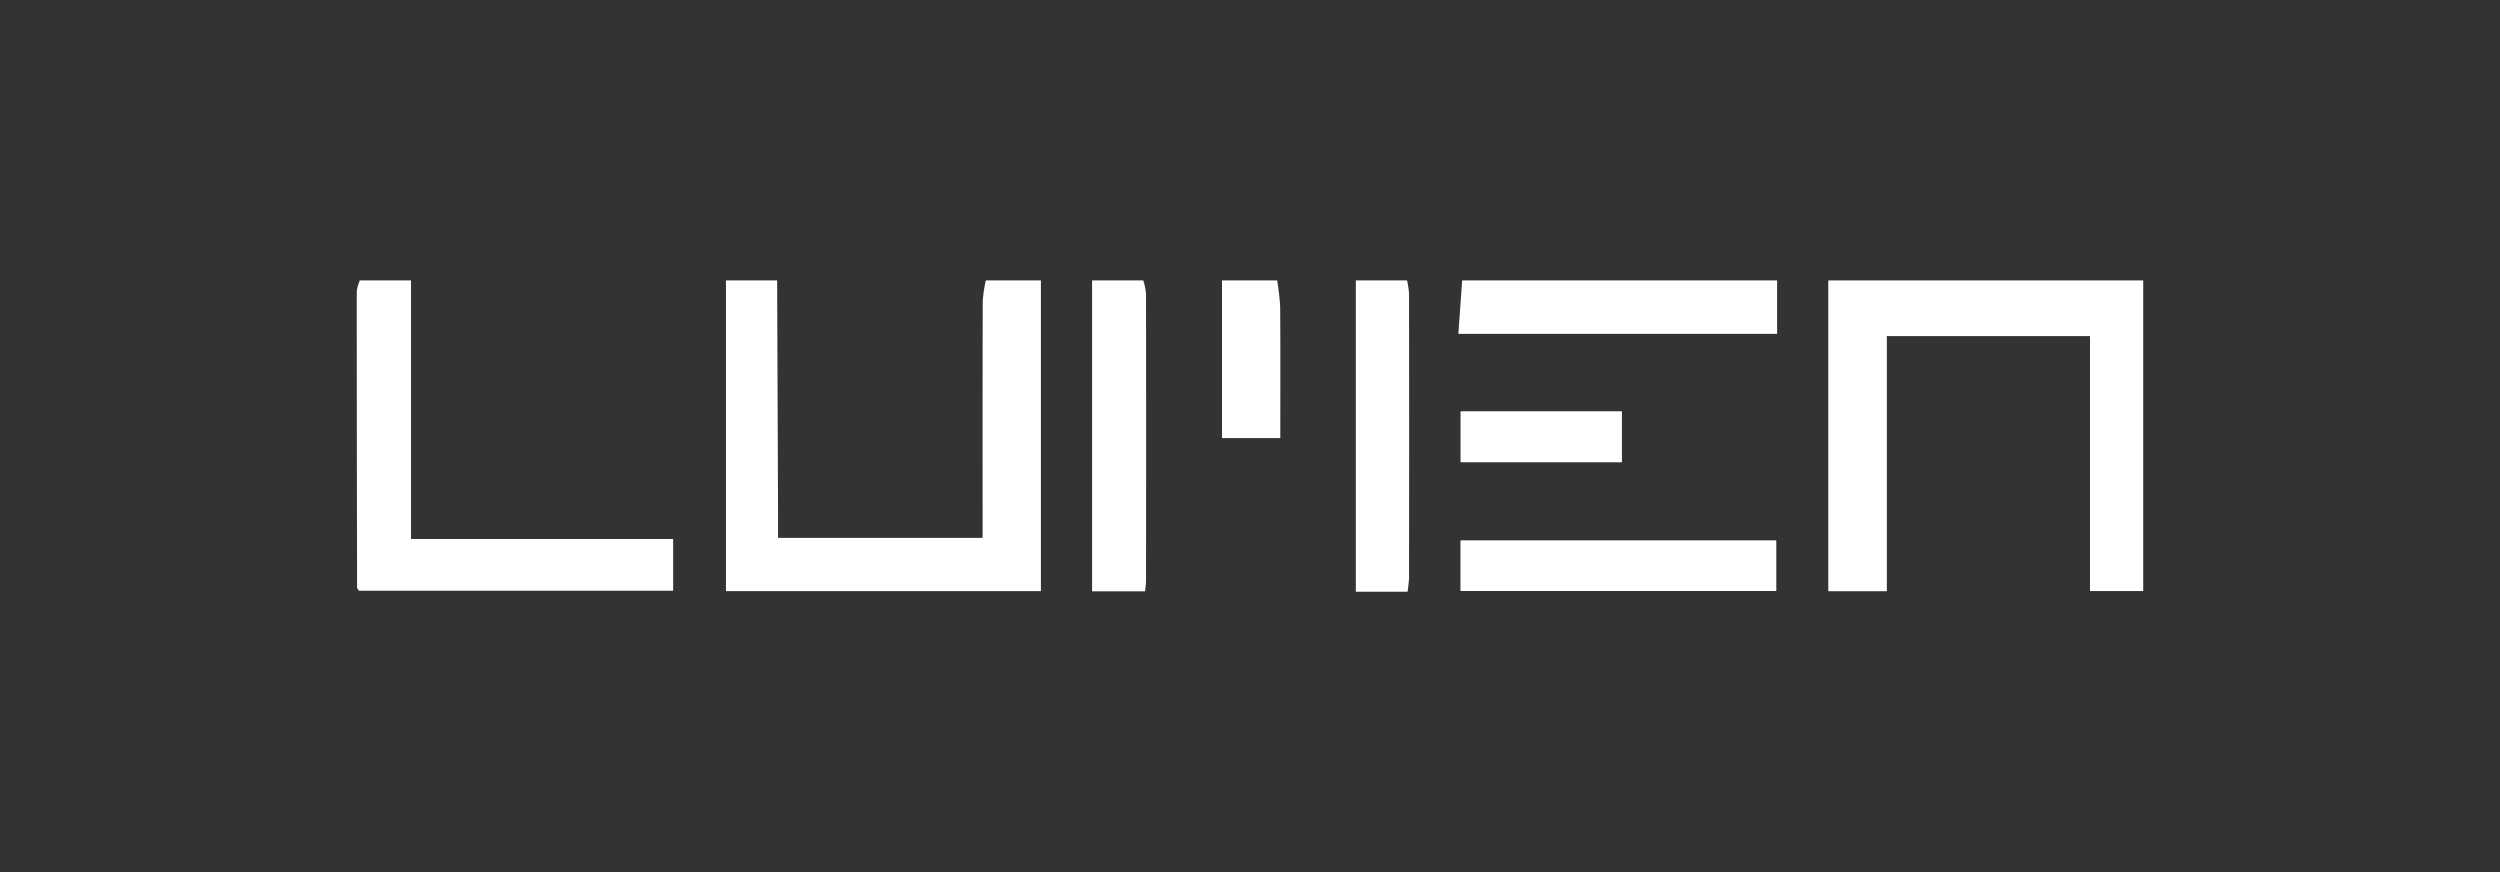
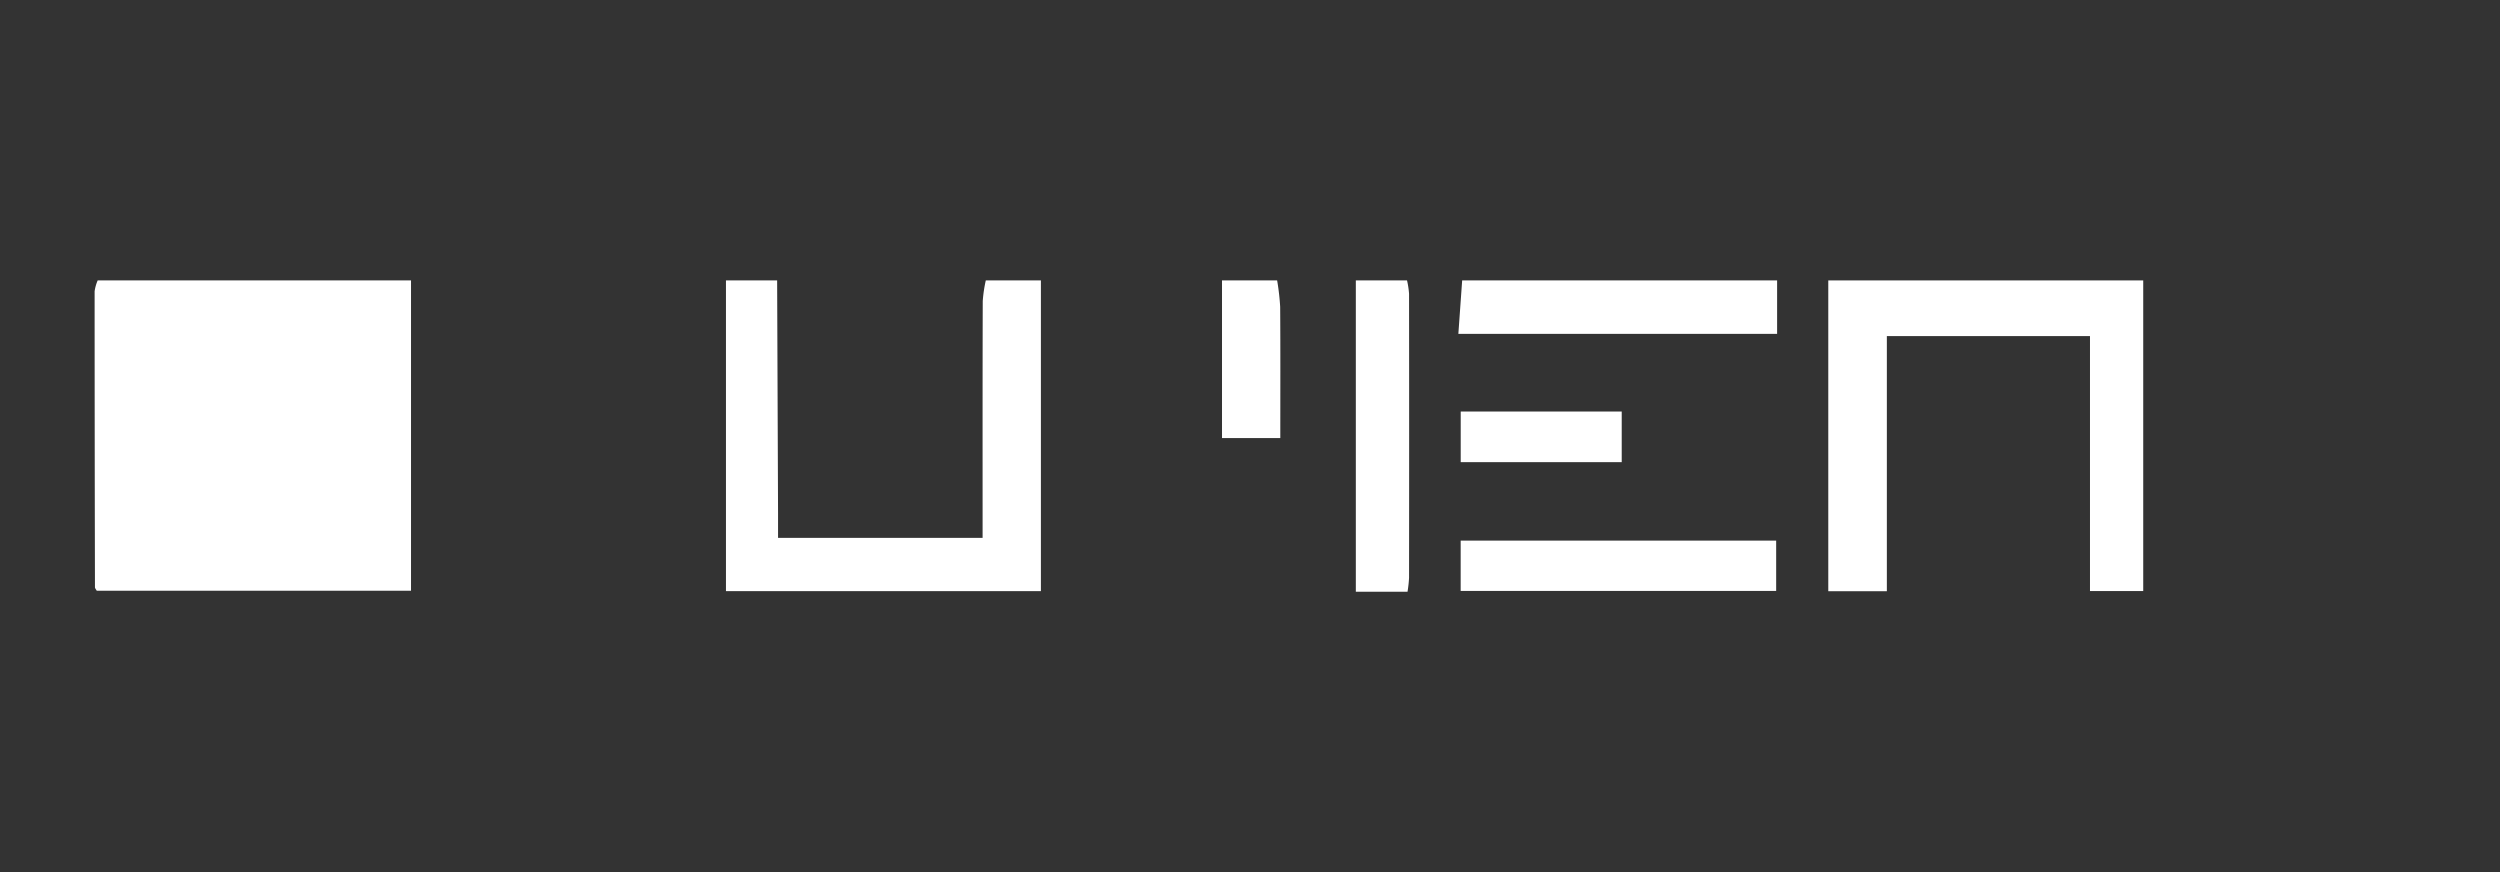
<svg xmlns="http://www.w3.org/2000/svg" width="172" height="60" viewBox="0 0 172 60">
  <rect x="0" y="0" width="172" height="60" fill="#333333" stroke="none" />
  <defs>
    <clipPath id="clip-path">
      <rect id="Rectangle_7426" data-name="Rectangle 7426" width="172" height="60" transform="translate(939 422)" fill="none" stroke="#fff" stroke-width="1" />
    </clipPath>
  </defs>
  <g id="Lumen_Strategic_Partners" data-name="Lumen_Strategic Partners" transform="translate(-939 -422)" clip-path="url(#clip-path)">
    <g id="_3dRLDs" data-name="3dRLDs" transform="translate(1079.938 -200.307)">
      <g id="Group_16310" data-name="Group 16310" transform="translate(-116.393 641.599)">
        <g id="Group_16309" data-name="Group 16309" transform="translate(0 0)">
-           <path id="Path_33505" data-name="Path 33505" d="M184.922,683.687H163.216v3.462h21.706Zm-21.7-8.879v3.483H174.3v-3.483Z" transform="translate(-87.267 -665.787)" fill="#fff" />
          <path id="Path_33506" data-name="Path 33506" d="M278,641.6v21.371h-3.663V645.43H260.361v17.553h-4.029V641.6Z" transform="translate(-155.091 -641.599)" fill="#fff" />
          <path id="Path_33507" data-name="Path 33507" d="M-19.355,641.6q.032,8.026.063,16.053v1.658H-5.219v-1.438c0-4.951-.006-9.9.01-14.853A9.732,9.732,0,0,1-5,641.6h3.792v21.376H-22.876V641.6Z" transform="translate(48.277 -641.599)" fill="#fff" />
-           <path id="Path_33508" data-name="Path 33508" d="M-112.66,641.6v17.791h18.035v3.557h-21.623c-.047-.088-.122-.165-.122-.241q-.021-10.179-.023-20.358a2.867,2.867,0,0,1,.211-.75Z" transform="translate(116.393 -641.599)" fill="#fff" />
+           <path id="Path_33508" data-name="Path 33508" d="M-112.66,641.6v17.791v3.557h-21.623c-.047-.088-.122-.165-.122-.241q-.021-10.179-.023-20.358a2.867,2.867,0,0,1,.211-.75Z" transform="translate(116.393 -641.599)" fill="#fff" />
          <path id="Path_33509" data-name="Path 33509" d="M184.562,641.6v3.677h-21.93c.088-1.246.175-2.46.262-3.677Z" transform="translate(-86.842 -641.599)" fill="#fff" />
-           <path id="Path_33510" data-name="Path 33510" d="M73.382,641.6a4.31,4.31,0,0,1,.189.894q.016,9.893,0,19.786c0,.214-.039.428-.066.71H69.861V641.6Z" transform="translate(-19.27 -641.599)" fill="#fff" />
          <path id="Path_33511" data-name="Path 33511" d="M140.19,641.6a5.992,5.992,0,0,1,.139.916q.012,9.777,0,19.55a8.835,8.835,0,0,1-.105.951h-3.557V641.6Z" transform="translate(-67.931 -641.599)" fill="#fff" />
          <path id="Path_33512" data-name="Path 33512" d="M106.559,641.6a16.5,16.5,0,0,1,.209,1.818c.021,2.975.009,5.949.009,9.028h-4.011V641.6Z" transform="translate(-43.237 -641.599)" fill="#fff" />
          <path id="Path_33513" data-name="Path 33513" d="M184.922,707.5v3.462H163.216V707.5Z" transform="translate(-87.267 -689.598)" fill="#fff" />
          <path id="Path_33514" data-name="Path 33514" d="M163.23,674.808h11.077v3.483H163.23Z" transform="translate(-87.278 -665.787)" fill="#fff" />
        </g>
      </g>
    </g>
  </g>
</svg>